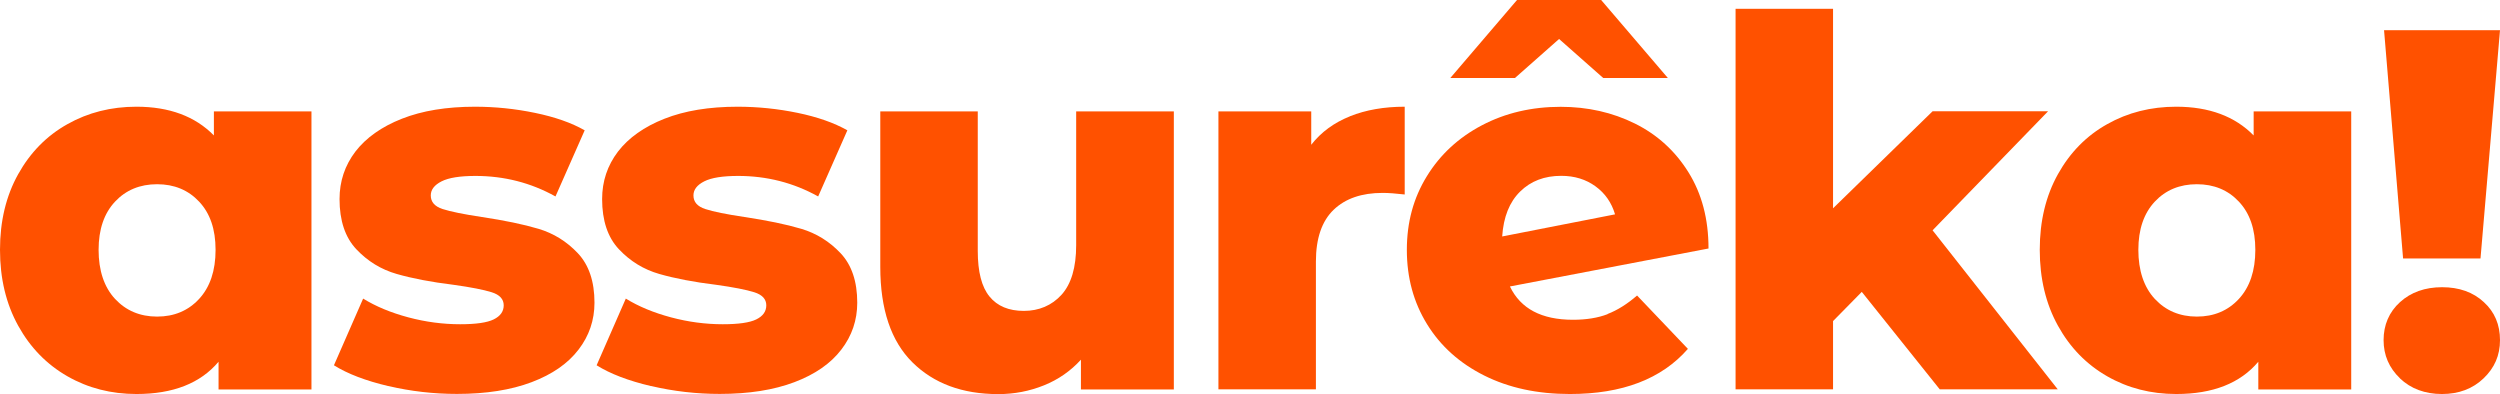
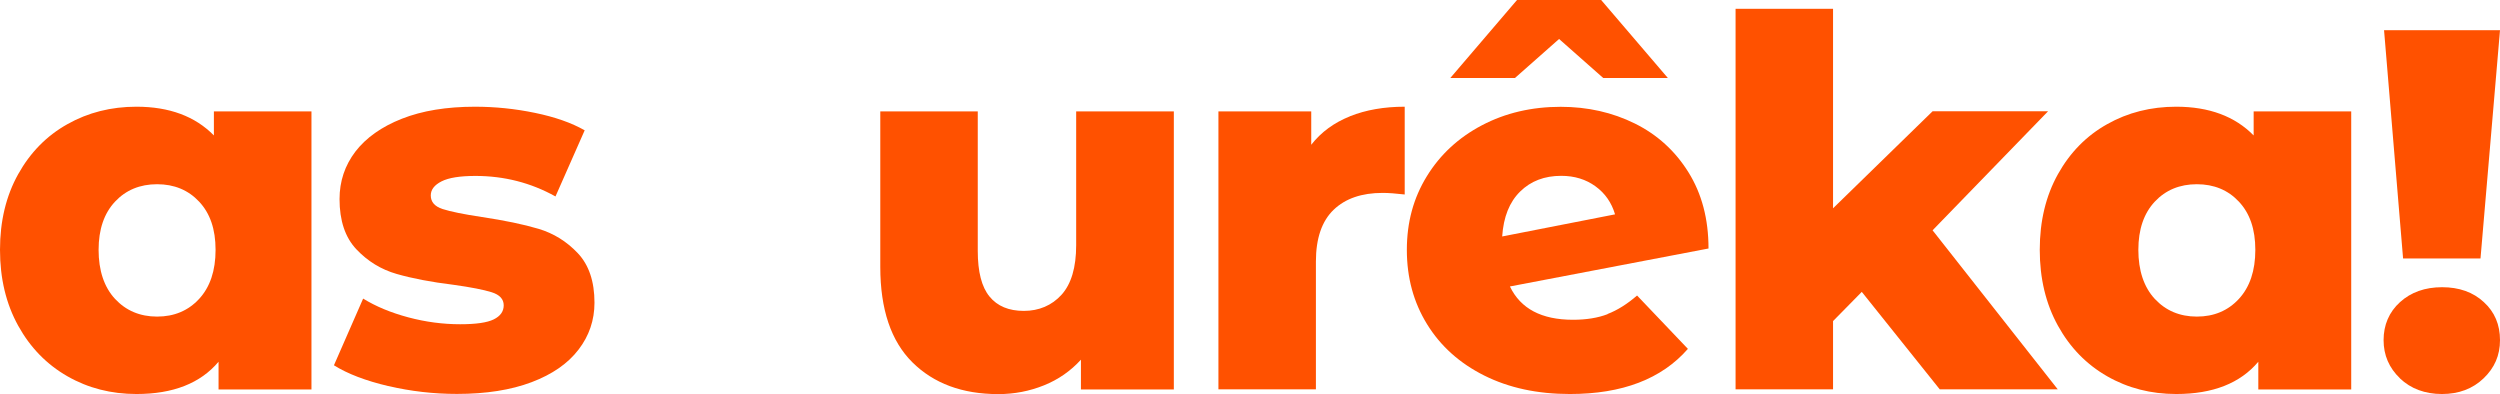
<svg xmlns="http://www.w3.org/2000/svg" id="Calque_1" data-name="Calque 1" viewBox="0 0 268.01 42.24">
  <defs>
    <style>
      .cls-1 {
        fill: #ff5100;
      }
    </style>
  </defs>
  <path class="cls-1" d="M33.39,11.94v29.81h-9.96v-2.97c-1.94,2.31-4.88,3.46-8.8,3.46-2.71,0-5.18-.63-7.4-1.9-2.22-1.27-3.98-3.07-5.28-5.42-1.3-2.35-1.95-5.06-1.95-8.14s.65-5.78,1.95-8.11c1.3-2.33,3.06-4.12,5.28-5.36,2.22-1.25,4.68-1.87,7.4-1.87,3.52,0,6.29,1.03,8.3,3.08v-2.58h10.45Zm-12.04,20.1c1.17-1.27,1.76-3.02,1.76-5.25s-.59-3.92-1.76-5.17c-1.17-1.25-2.68-1.87-4.51-1.87s-3.34,.62-4.51,1.87c-1.17,1.25-1.76,2.97-1.76,5.17s.59,3.99,1.76,5.25c1.17,1.26,2.68,1.9,4.51,1.9s3.34-.63,4.51-1.9Z" />
  <path class="cls-1" d="M41.63,41.39c-2.42-.57-4.36-1.31-5.83-2.23l3.13-7.15c1.36,.84,2.97,1.51,4.84,2.01,1.87,.5,3.72,.74,5.56,.74,1.69,0,2.89-.17,3.6-.52,.71-.35,1.07-.85,1.07-1.51s-.43-1.13-1.29-1.4c-.86-.27-2.23-.54-4.1-.8-2.38-.29-4.41-.68-6.08-1.16-1.67-.48-3.11-1.36-4.32-2.64s-1.81-3.08-1.81-5.39c0-1.91,.57-3.6,1.7-5.09,1.14-1.48,2.8-2.66,4.98-3.52,2.18-.86,4.79-1.29,7.84-1.29,2.16,0,4.31,.22,6.43,.66,2.13,.44,3.91,1.06,5.33,1.87l-3.13,7.09c-2.64-1.47-5.5-2.2-8.58-2.2-1.65,0-2.86,.19-3.63,.58-.77,.39-1.16,.89-1.16,1.51,0,.7,.42,1.18,1.27,1.46,.84,.27,2.24,.56,4.18,.85,2.46,.37,4.49,.79,6.1,1.27,1.61,.48,3.02,1.35,4.21,2.61,1.19,1.26,1.79,3.03,1.79,5.31,0,1.87-.57,3.55-1.71,5.03-1.14,1.49-2.81,2.65-5.03,3.49-2.22,.84-4.89,1.26-8,1.26-2.49,0-4.95-.28-7.37-.85Z" />
-   <path class="cls-1" d="M69.79,41.39c-2.42-.57-4.36-1.31-5.83-2.23l3.13-7.15c1.36,.84,2.97,1.51,4.84,2.01,1.87,.5,3.72,.74,5.55,.74,1.69,0,2.89-.17,3.6-.52,.71-.35,1.07-.85,1.07-1.51s-.43-1.13-1.29-1.4c-.86-.27-2.23-.54-4.1-.8-2.38-.29-4.41-.68-6.08-1.16-1.67-.48-3.11-1.36-4.32-2.64s-1.81-3.08-1.81-5.39c0-1.91,.57-3.6,1.7-5.09,1.14-1.48,2.8-2.66,4.98-3.52,2.18-.86,4.79-1.29,7.84-1.29,2.16,0,4.31,.22,6.44,.66,2.12,.44,3.9,1.06,5.33,1.87l-3.13,7.09c-2.64-1.47-5.5-2.2-8.58-2.2-1.65,0-2.86,.19-3.63,.58-.77,.39-1.16,.89-1.16,1.51,0,.7,.42,1.18,1.27,1.46s2.24,.56,4.18,.85c2.46,.37,4.49,.79,6.11,1.27,1.61,.48,3.02,1.35,4.21,2.61s1.79,3.03,1.79,5.31c0,1.87-.57,3.55-1.71,5.03-1.14,1.49-2.81,2.65-5.03,3.49-2.22,.84-4.89,1.26-8,1.26-2.49,0-4.95-.28-7.37-.85Z" />
  <path class="cls-1" d="M125.84,11.94v29.81h-9.96v-3.19c-1.1,1.21-2.42,2.13-3.96,2.75s-3.17,.94-4.9,.94c-3.85,0-6.92-1.14-9.21-3.41-2.29-2.27-3.44-5.68-3.44-10.23V11.94h10.45v14.96c0,2.24,.42,3.87,1.26,4.89,.84,1.03,2.07,1.54,3.68,1.54s3-.58,4.04-1.73,1.57-2.92,1.57-5.31V11.94h10.45Z" />
  <path class="cls-1" d="M144.73,12.46c1.71-.68,3.66-1.02,5.86-1.02v9.41c-.95-.11-1.74-.17-2.37-.17-2.24,0-3.99,.6-5.25,1.81-1.26,1.21-1.9,3.06-1.9,5.55v13.7h-10.45V11.94h9.95v3.58c1.06-1.36,2.45-2.37,4.15-3.05Z" />
  <path class="cls-1" d="M172.34,33.66c1.04-.4,2.1-1.06,3.16-1.98l5.45,5.72c-2.82,3.23-7.04,4.84-12.65,4.84-3.48,0-6.54-.66-9.18-1.98-2.64-1.32-4.68-3.15-6.13-5.5-1.45-2.35-2.17-5-2.17-7.97s.71-5.56,2.14-7.89c1.43-2.33,3.4-4.15,5.91-5.47,2.51-1.32,5.33-1.98,8.44-1.98,2.9,0,5.54,.6,7.95,1.79,2.4,1.19,4.32,2.93,5.75,5.23,1.43,2.29,2.15,5.01,2.15,8.17l-21.29,4.07c1.14,2.38,3.39,3.57,6.76,3.57,1.43,0,2.67-.2,3.71-.6Zm-.47-25.3l-4.73-4.18-4.73,4.18h-6.93l7.15-8.36h9.02l7.15,8.36h-6.93Zm-8.91,12.18c-1.14,1.12-1.78,2.72-1.92,4.81l12.1-2.37c-.37-1.25-1.06-2.25-2.09-3-1.03-.75-2.25-1.13-3.68-1.13-1.8,0-3.26,.56-4.4,1.68Z" />
  <path class="cls-1" d="M199.59,31.29l-3.08,3.13v7.32h-10.45V.94h10.45V22.33l10.67-10.4h12.38l-12.38,12.76,13.42,17.05h-12.65l-8.36-10.45Z" />
  <path class="cls-1" d="M252.06,11.94v29.81h-9.96v-2.97c-1.94,2.31-4.88,3.46-8.8,3.46-2.71,0-5.18-.63-7.4-1.9-2.22-1.27-3.98-3.07-5.28-5.42-1.3-2.35-1.95-5.06-1.95-8.14s.65-5.78,1.95-8.11c1.3-2.33,3.06-4.12,5.28-5.36,2.22-1.25,4.68-1.87,7.4-1.87,3.52,0,6.29,1.03,8.3,3.08v-2.58h10.45Zm-12.04,20.1c1.17-1.27,1.76-3.02,1.76-5.25s-.59-3.92-1.76-5.17c-1.17-1.25-2.68-1.87-4.51-1.87s-3.34,.62-4.51,1.87c-1.17,1.25-1.76,2.97-1.76,5.17s.59,3.99,1.76,5.25c1.17,1.26,2.68,1.9,4.51,1.9s3.34-.63,4.51-1.9Z" />
  <path class="cls-1" d="M257.29,40.56c-1.17-1.12-1.76-2.48-1.76-4.1s.59-3.01,1.76-4.07c1.17-1.06,2.68-1.6,4.51-1.6s3.33,.53,4.48,1.6c1.16,1.06,1.73,2.42,1.73,4.07s-.59,2.98-1.76,4.1c-1.17,1.12-2.66,1.68-4.46,1.68s-3.34-.56-4.51-1.68Zm-1.71-37.32h12.43l-2.09,24.47h-8.3l-2.04-24.47Z" />
</svg>